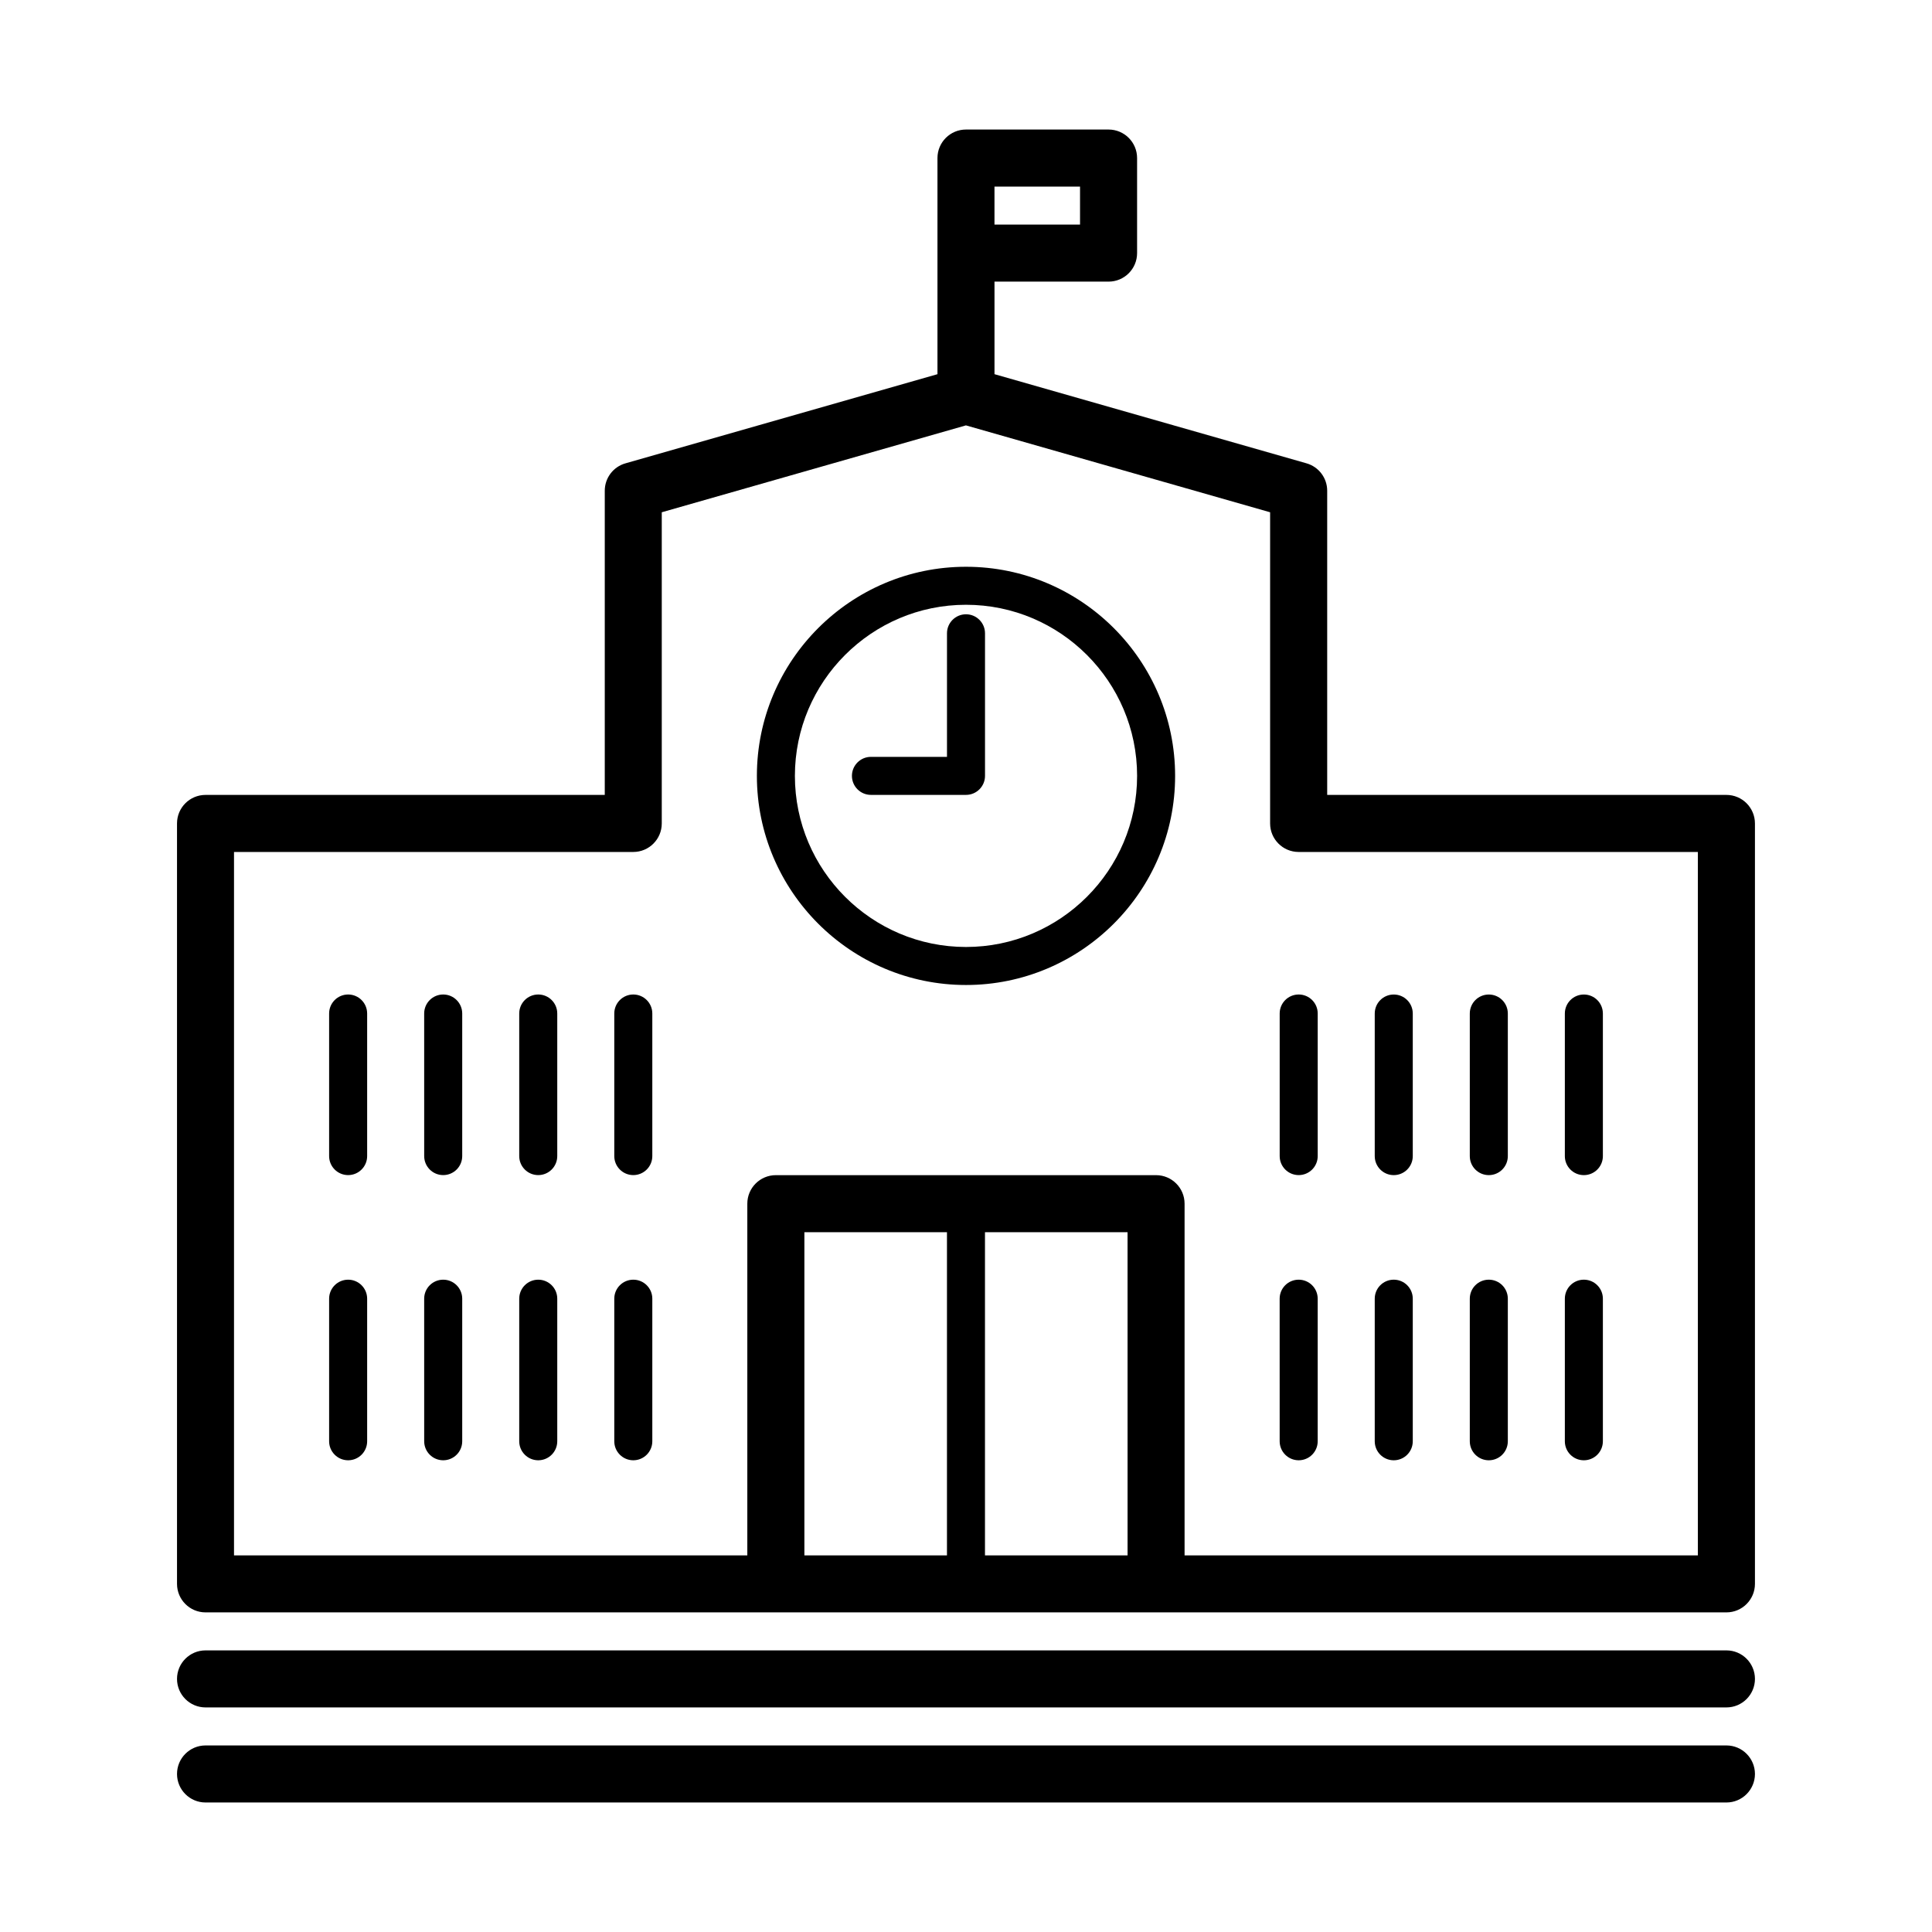
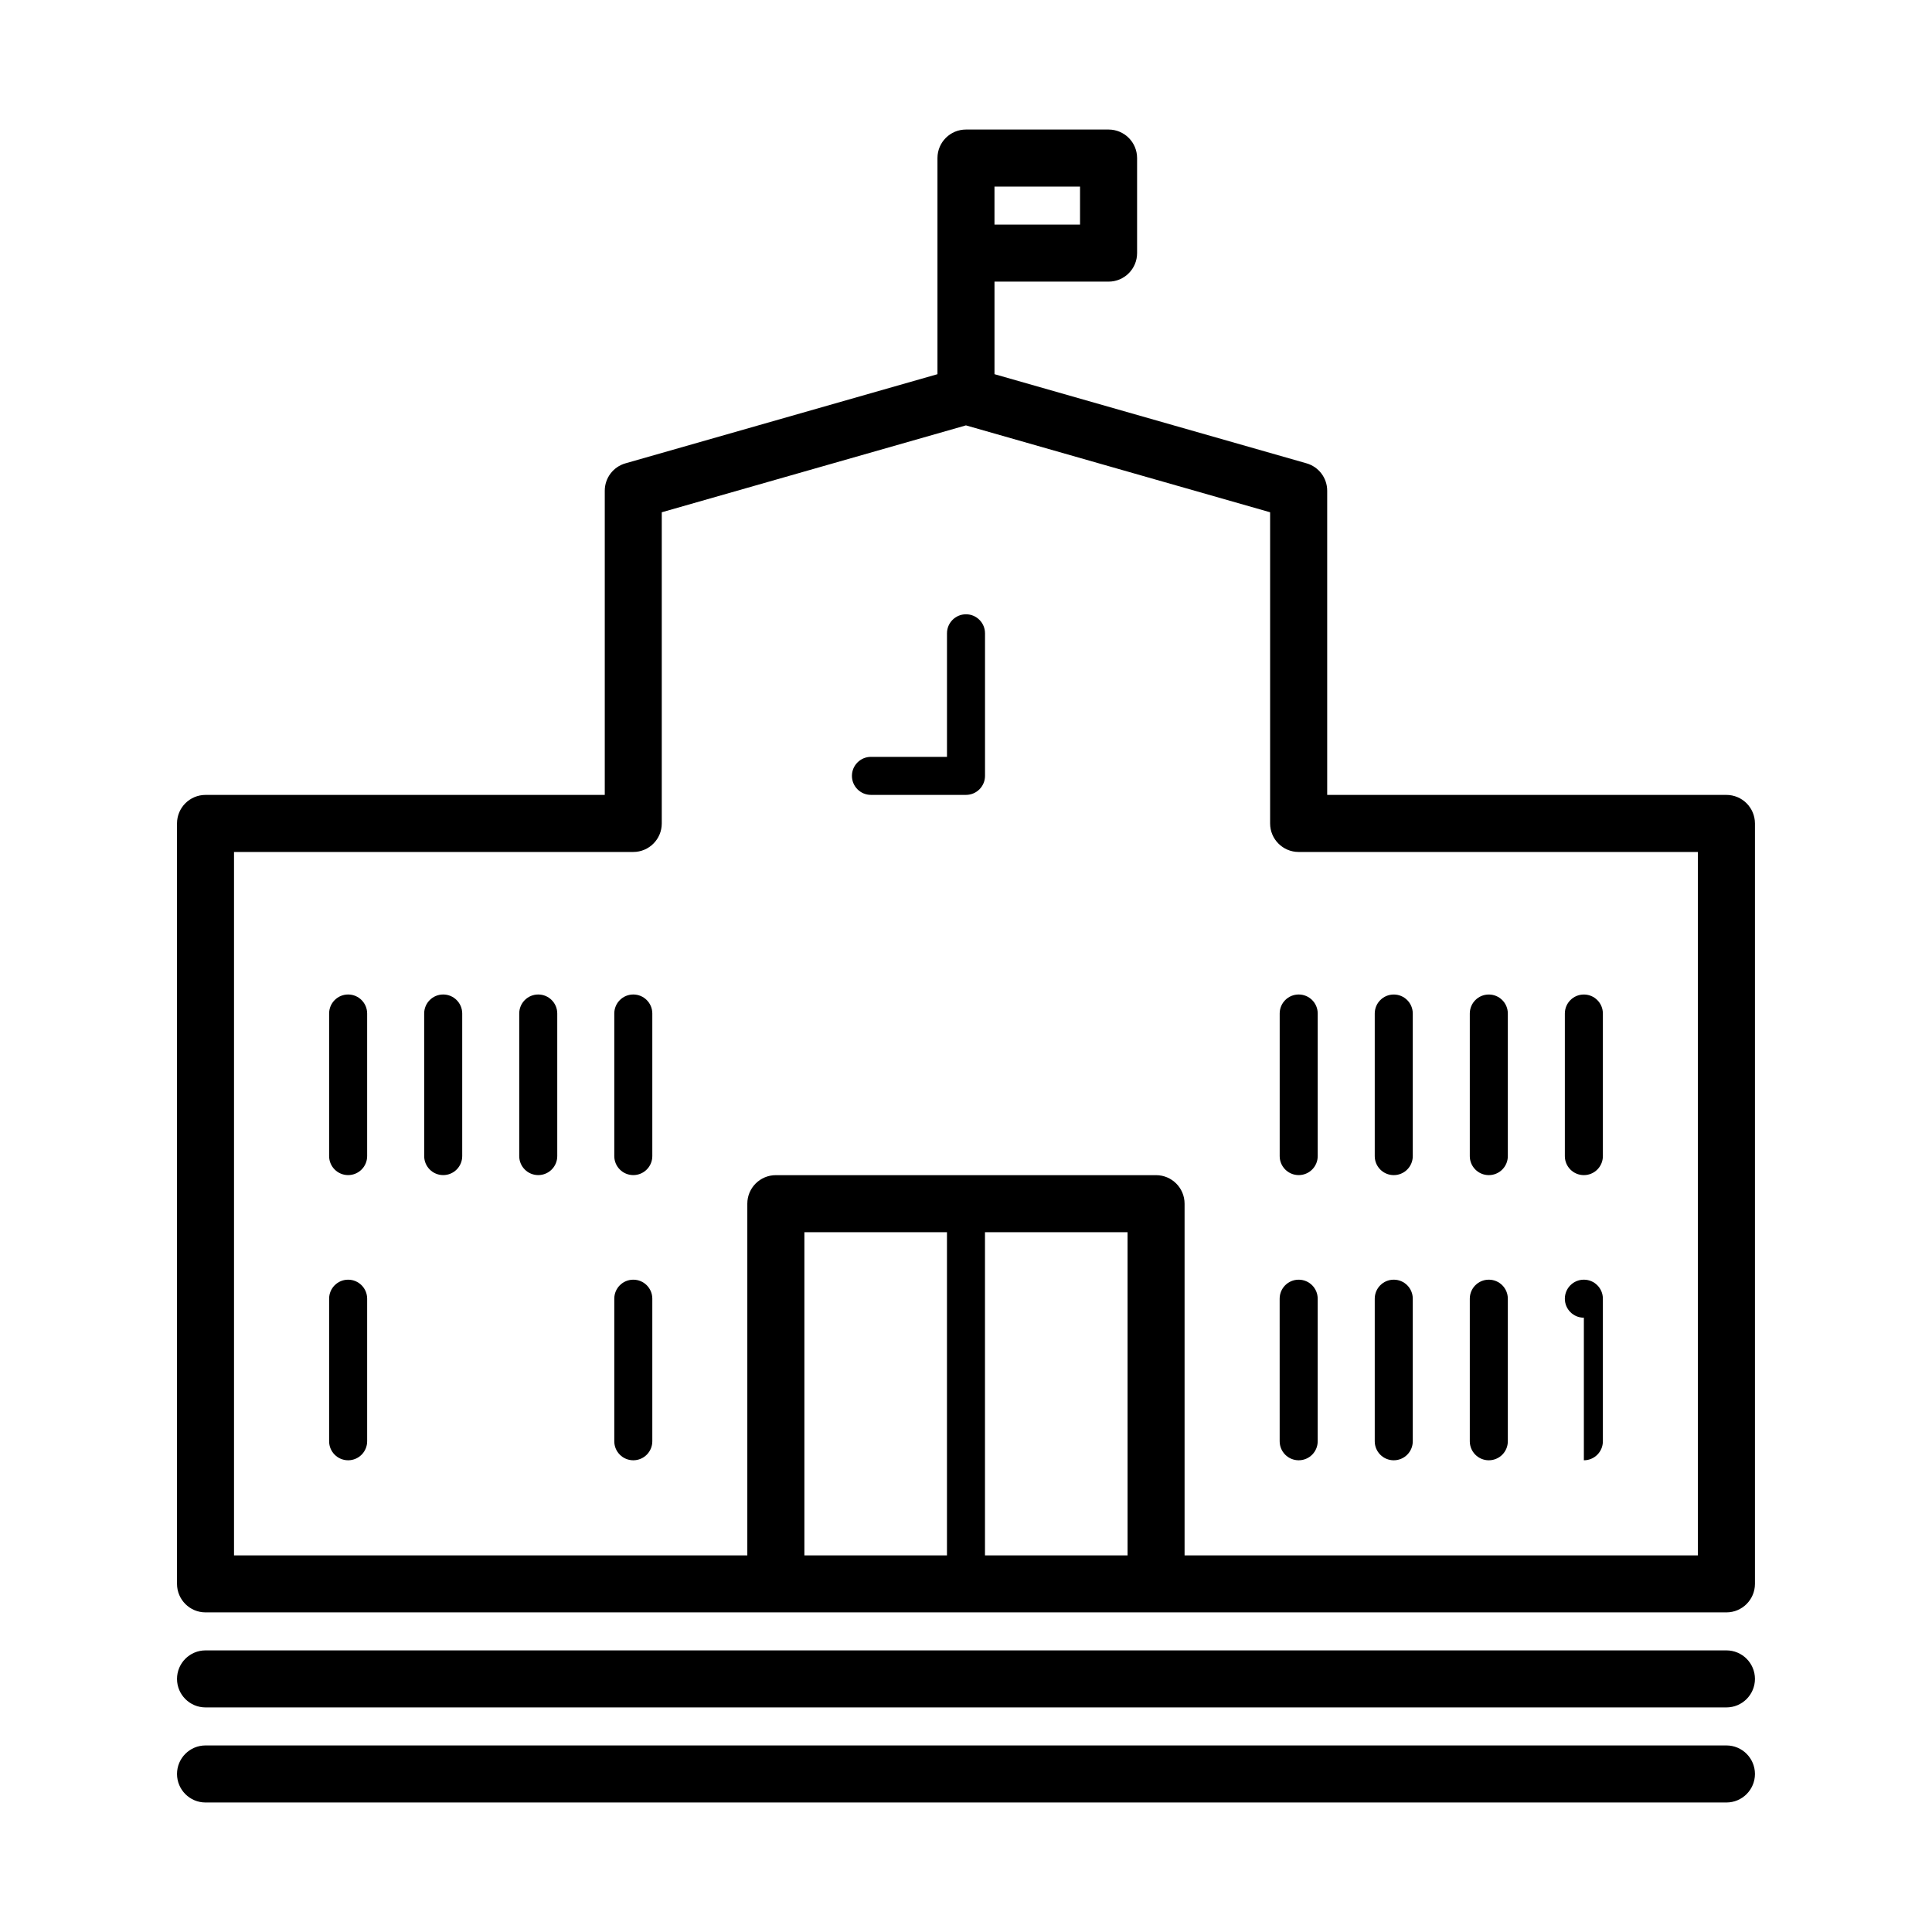
<svg xmlns="http://www.w3.org/2000/svg" fill="#000000" width="800px" height="800px" version="1.1" viewBox="144 144 512 512">
  <g>
    <path d="m601.52 354.66h-105.8v-80.609c0-3.375-2.238-6.34-5.481-7.266l-82.688-23.625v-24.527h30.23c4.172 0 7.559-3.379 7.559-7.559v-25.191c-0.004-4.176-3.387-7.555-7.559-7.555h-37.785c-4.176 0-7.559 3.379-7.559 7.559v57.277l-82.684 23.625c-3.246 0.922-5.484 3.887-5.484 7.262v80.609h-105.8c-4.176 0-7.559 3.379-7.559 7.559v201.52c0 4.172 3.379 7.559 7.559 7.559h403.05c4.172 0 7.559-3.387 7.559-7.559v-201.52c-0.008-4.18-3.391-7.559-7.562-7.559zm-171.3-151.14h-22.672v-10.074h22.672zm12.598 352.67h-37.789v-85.648h37.785zm-47.863 0h-37.785v-85.648h37.785zm199 0h-136.03v-93.203c0-4.172-3.387-7.559-7.559-7.559h-100.76c-4.176 0-7.559 3.387-7.559 7.559v93.203h-136.03v-186.41h105.8c4.176 0 7.559-3.379 7.559-7.559v-82.465l80.609-23.027 80.609 23.027v82.465c0 4.176 3.387 7.559 7.559 7.559h105.8z" />
    <path d="m601.52 581.37h-403.05c-4.176 0-7.559 3.387-7.559 7.559 0 4.168 3.379 7.555 7.559 7.555h403.05c4.172 0 7.559-3.387 7.559-7.559-0.004-4.172-3.387-7.555-7.559-7.555z" />
    <path d="m601.52 606.56h-403.05c-4.176 0-7.559 3.387-7.559 7.559 0 4.172 3.379 7.559 7.559 7.559h403.05c4.172 0 7.559-3.387 7.559-7.559-0.004-4.172-3.387-7.559-7.559-7.559z" />
    <path d="m236.26 483.13c-2.781 0-5.039 2.254-5.039 5.039v37.781c0 2.785 2.258 5.039 5.039 5.039s5.039-2.254 5.039-5.039v-37.785c-0.004-2.785-2.258-5.035-5.039-5.035z" />
-     <path d="m261.45 483.13c-2.781 0-5.039 2.254-5.039 5.039l0.004 37.781c0 2.785 2.258 5.039 5.039 5.039s5.039-2.254 5.039-5.039v-37.785c-0.004-2.785-2.262-5.035-5.043-5.035z" />
-     <path d="m286.64 483.13c-2.781 0-5.039 2.254-5.039 5.039v37.781c0 2.785 2.258 5.039 5.039 5.039s5.039-2.254 5.039-5.039v-37.785c0-2.785-2.258-5.035-5.039-5.035z" />
    <path d="m311.83 483.13c-2.781 0-5.039 2.254-5.039 5.039v37.781c0 2.785 2.258 5.039 5.039 5.039s5.039-2.254 5.039-5.039v-37.785c0-2.785-2.258-5.035-5.039-5.035z" />
    <path d="m488.16 483.13c-2.785 0-5.039 2.254-5.039 5.039l0.004 37.781c0 2.785 2.254 5.039 5.039 5.039 2.785 0 5.039-2.254 5.039-5.039v-37.785c-0.004-2.785-2.254-5.035-5.043-5.035z" />
    <path d="m513.36 530.99c2.785 0 5.039-2.254 5.039-5.039v-37.785c0-2.785-2.254-5.039-5.039-5.039-2.785 0-5.039 2.254-5.039 5.039v37.785c0 2.789 2.254 5.039 5.039 5.039z" />
    <path d="m538.55 530.99c2.785 0 5.039-2.254 5.039-5.039v-37.785c0-2.785-2.254-5.039-5.039-5.039s-5.039 2.254-5.039 5.039v37.785c0 2.789 2.254 5.039 5.039 5.039z" />
-     <path d="m563.74 530.99c2.785 0 5.039-2.254 5.039-5.039v-37.785c0-2.785-2.254-5.039-5.039-5.039-2.785 0-5.039 2.254-5.039 5.039v37.785c0 2.789 2.25 5.039 5.039 5.039z" />
+     <path d="m563.74 530.99c2.785 0 5.039-2.254 5.039-5.039v-37.785c0-2.785-2.254-5.039-5.039-5.039-2.785 0-5.039 2.254-5.039 5.039c0 2.789 2.25 5.039 5.039 5.039z" />
    <path d="m483.13 412.59v37.785c0 2.785 2.254 5.039 5.039 5.039 2.785 0 5.039-2.254 5.039-5.039v-37.785c0-2.785-2.254-5.039-5.039-5.039-2.789 0-5.039 2.254-5.039 5.039z" />
    <path d="m513.36 455.42c2.785 0 5.039-2.254 5.039-5.039v-37.785c0-2.785-2.254-5.039-5.039-5.039-2.785 0-5.039 2.254-5.039 5.039v37.785c0 2.785 2.254 5.039 5.039 5.039z" />
    <path d="m538.55 455.42c2.785 0 5.039-2.254 5.039-5.039v-37.785c0-2.785-2.254-5.039-5.039-5.039s-5.039 2.254-5.039 5.039v37.785c0 2.785 2.254 5.039 5.039 5.039z" />
    <path d="m563.74 455.42c2.785 0 5.039-2.254 5.039-5.039v-37.785c0-2.785-2.254-5.039-5.039-5.039-2.785 0-5.039 2.254-5.039 5.039v37.785c0 2.785 2.25 5.039 5.039 5.039z" />
    <path d="m236.26 407.55c-2.781 0-5.039 2.254-5.039 5.039v37.785c0 2.785 2.258 5.039 5.039 5.039s5.039-2.254 5.039-5.039v-37.785c-0.004-2.785-2.258-5.039-5.039-5.039z" />
    <path d="m261.45 407.55c-2.781 0-5.039 2.254-5.039 5.039l0.004 37.785c0 2.785 2.258 5.039 5.039 5.039s5.039-2.254 5.039-5.039v-37.785c-0.004-2.785-2.262-5.039-5.043-5.039z" />
    <path d="m286.64 407.55c-2.781 0-5.039 2.254-5.039 5.039v37.785c0 2.785 2.258 5.039 5.039 5.039s5.039-2.254 5.039-5.039v-37.785c0-2.785-2.258-5.039-5.039-5.039z" />
    <path d="m311.83 407.55c-2.781 0-5.039 2.254-5.039 5.039v37.785c0 2.785 2.258 5.039 5.039 5.039s5.039-2.254 5.039-5.039v-37.785c0-2.785-2.258-5.039-5.039-5.039z" />
-     <path d="m400 294.2c-30.555 0-55.418 24.863-55.418 55.418 0 30.555 24.863 55.418 55.418 55.418s55.418-24.863 55.418-55.418c0-30.555-24.863-55.418-55.418-55.418zm0 100.76c-25 0-45.344-20.344-45.344-45.344s20.344-45.344 45.344-45.344c25.004 0 45.344 20.344 45.344 45.344-0.004 25-20.34 45.344-45.344 45.344z" />
    <path d="m400 306.79c-2.781 0-5.039 2.258-5.039 5.039v32.746h-20.152c-2.781 0-5.039 2.258-5.039 5.039s2.258 5.039 5.039 5.039h25.191c2.781 0 5.039-2.258 5.039-5.039v-37.785c-0.004-2.781-2.258-5.039-5.039-5.039z" />
  </g>
</svg>